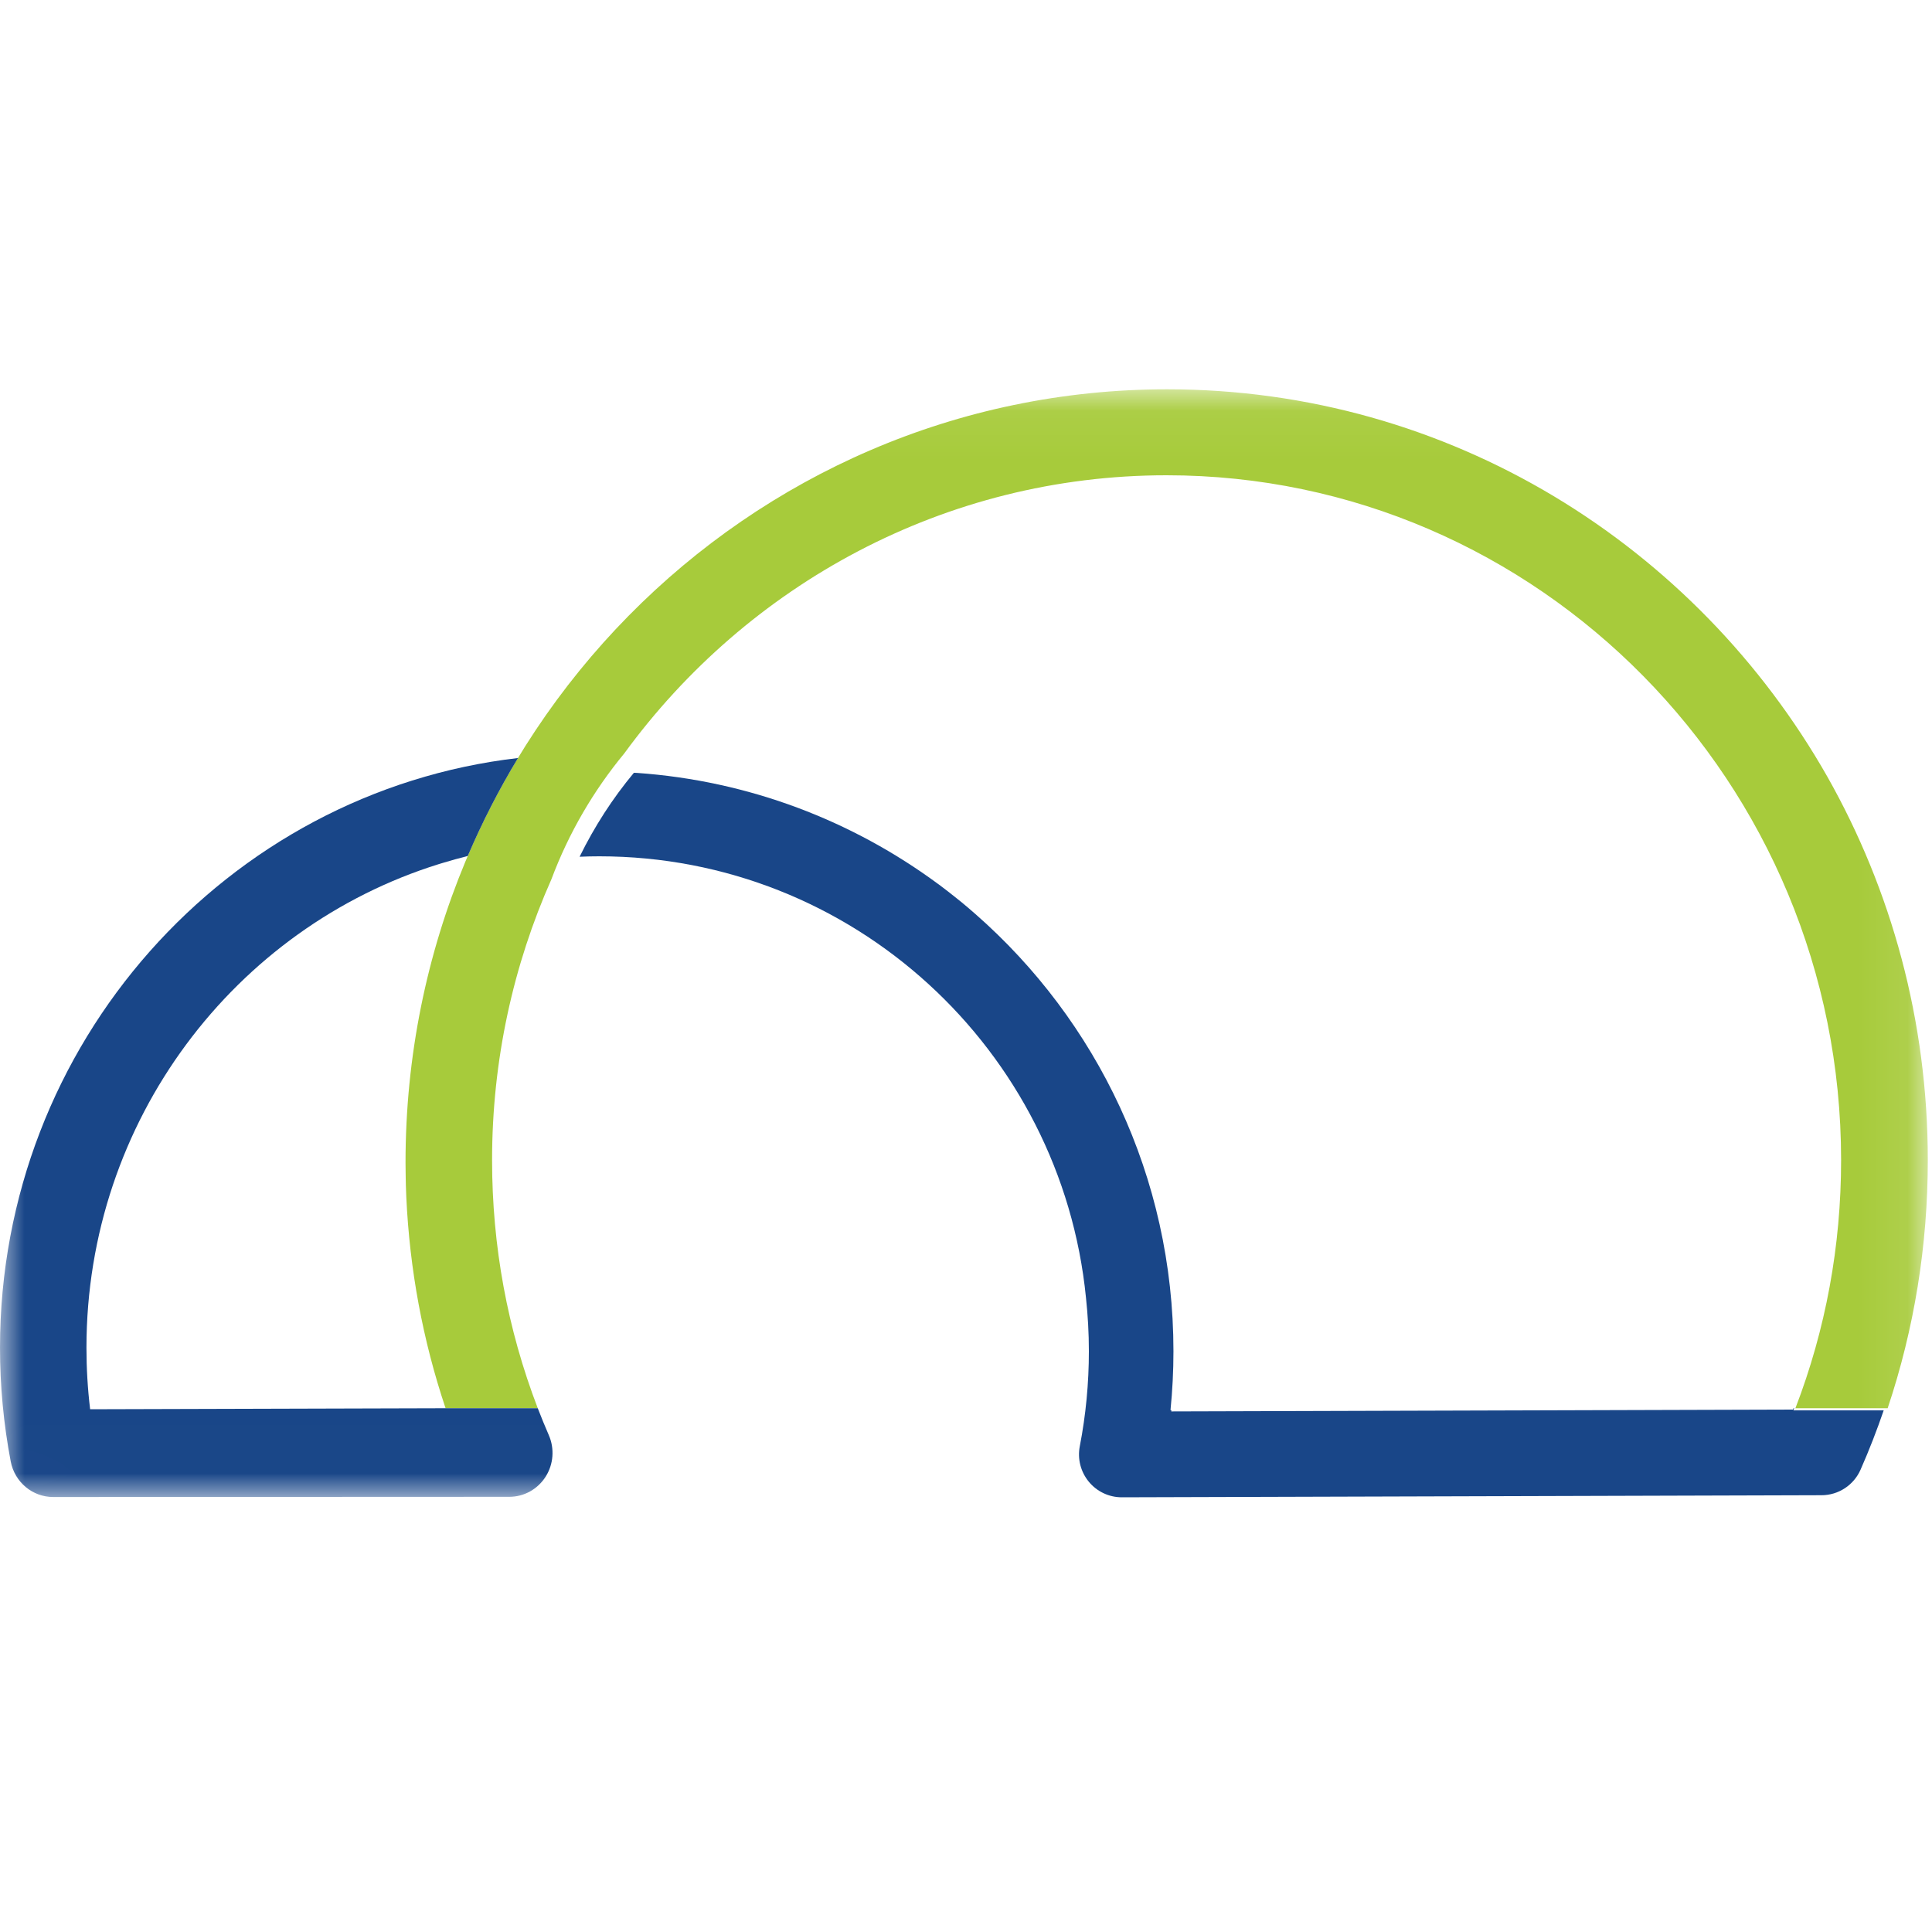
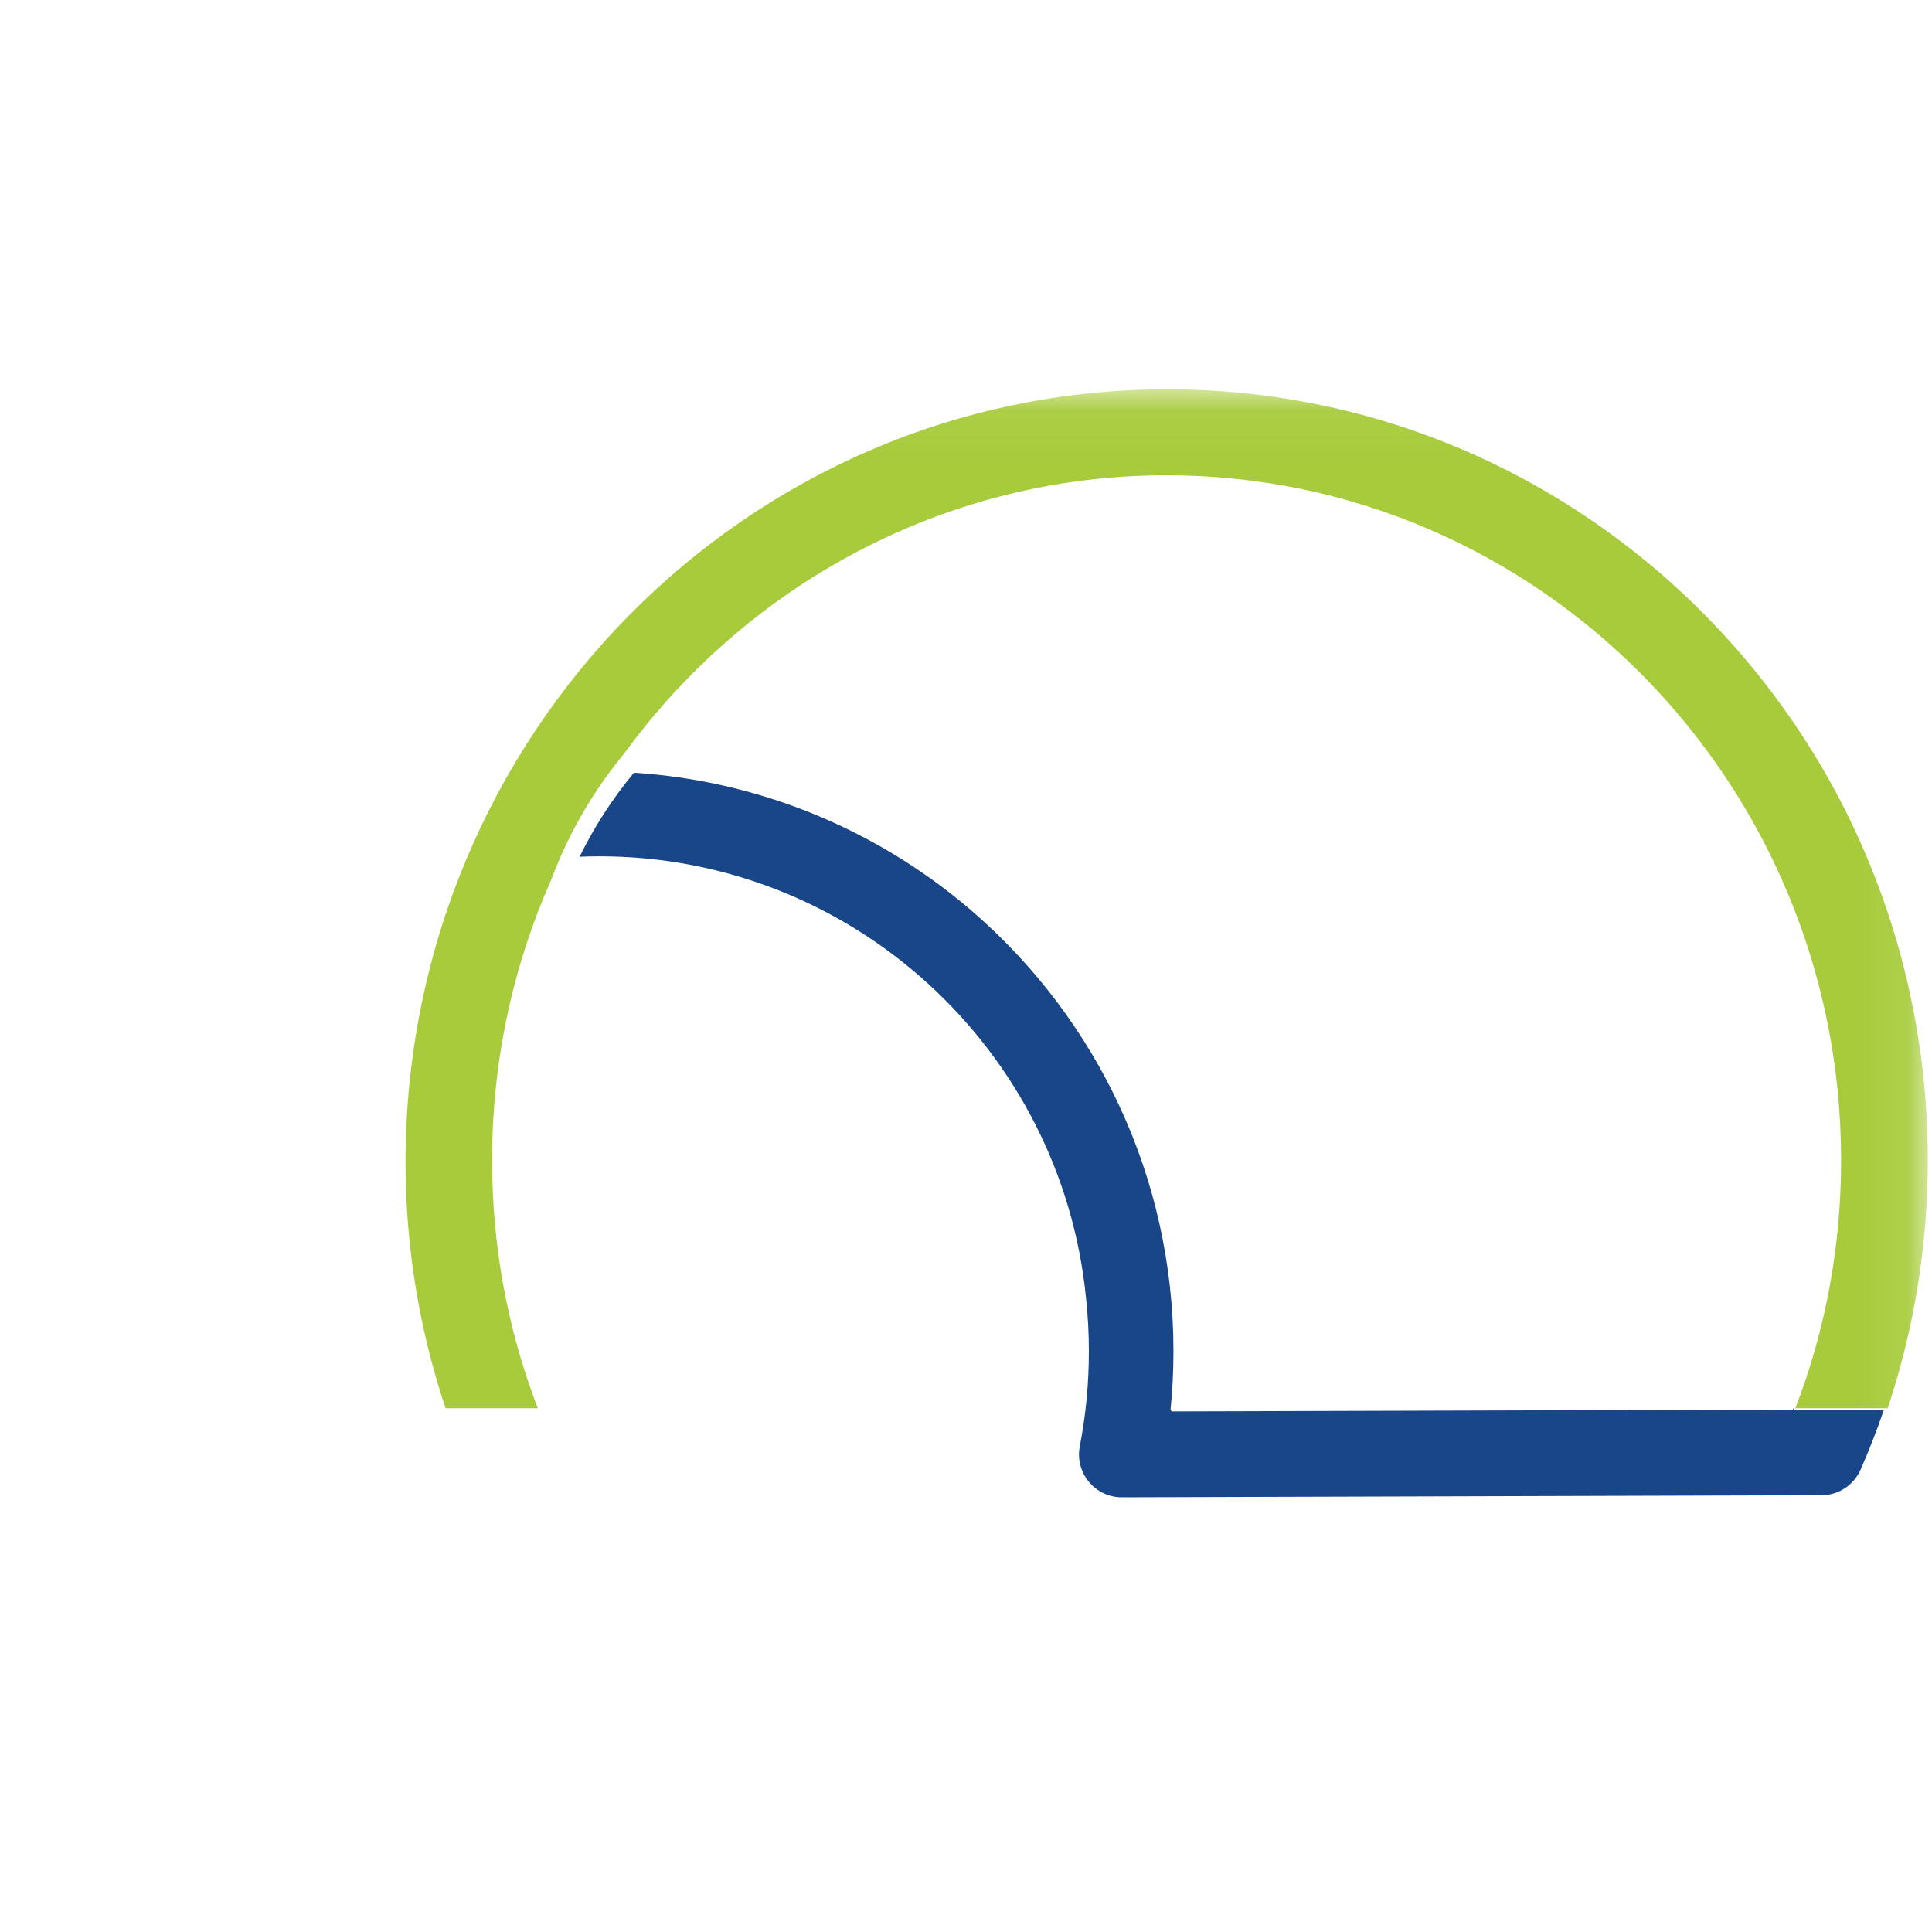
<svg xmlns="http://www.w3.org/2000/svg" xmlns:xlink="http://www.w3.org/1999/xlink" width="40px" height="40px" viewBox="0 0 40 40" version="1.1">
  <title>Nutanix-Xi</title>
  <desc>Created with Sketch.</desc>
  <defs>
    <polygon id="path-1" points="0.005 0.06 39.913 0.06 39.913 22.994 0.005 22.994" />
  </defs>
  <g id="Nutanix-Xi" stroke="none" stroke-width="1" fill="none" fill-rule="evenodd">
    <g id="Group" transform="translate(0, 8)">
      <g id="Group-4">
        <mask id="mask-2" fill="white">
          <use xlink:href="#path-1" />
        </mask>
        <g id="Clip-2" />
        <path d="M11.134,21.156 C10.507,19.522 10.188,17.797 10.188,16.018 C10.188,13.947 10.628,11.978 11.417,10.203 C11.775,9.247 12.288,8.369 12.924,7.6 C15.47,4.109 19.556,1.84 24.153,1.84 C31.853,1.84 38.118,8.2 38.118,16.018 C38.118,17.796 37.8,19.522 37.172,21.156 L39.082,21.156 C39.633,19.509 39.913,17.786 39.913,16.018 C39.913,13.133 39.157,10.424 37.836,8.085 C35.112,3.289 30.01,0.06 24.165,0.06 C15.456,0.06 8.396,7.228 8.396,16.07 C8.396,16.16 8.398,16.25 8.399,16.34 C8.401,16.407 8.401,16.476 8.403,16.543 C8.406,16.624 8.409,16.705 8.412,16.785 C8.482,18.285 8.753,19.748 9.225,21.156 L11.134,21.156" id="Fill-1" fill="#A7CB3B" mask="url(#mask-2)" />
-         <path d="M11.134,21.156 L9.294,21.156 L1.866,21.177 C1.815,20.755 1.79,20.329 1.79,19.903 C1.79,15.194 4.868,11.203 9.087,9.89 C9.118,9.88 9.149,9.871 9.18,9.862 C9.262,9.837 9.345,9.813 9.428,9.79 C9.513,9.766 9.599,9.744 9.685,9.722 C9.985,9.019 10.333,8.341 10.725,7.694 C4.698,8.391 0,13.6 0,19.903 C0,20.694 0.075,21.487 0.222,22.259 C0.304,22.686 0.672,22.994 1.101,22.994 C1.101,22.994 1.101,22.994 1.101,22.994 L10.545,22.99 C10.848,22.99 11.13,22.834 11.295,22.576 C11.46,22.318 11.485,21.993 11.362,21.712 C11.282,21.528 11.206,21.343 11.134,21.156" id="Fill-3" fill="#194688" mask="url(#mask-2)" />
      </g>
      <path d="M37.13,21.2 C37.136,21.185 37.141,21.171 37.146,21.156 L37.132,21.156 C37.128,21.166 37.125,21.175 37.122,21.184 L24.25,21.222 C24.251,21.213 24.252,21.204 24.253,21.195 L24.234,21.195 C24.274,20.794 24.295,20.387 24.295,19.976 C24.295,16.364 22.706,13.124 20.191,10.921 C20.101,10.842 20.01,10.764 19.918,10.688 C19.881,10.658 19.844,10.628 19.806,10.598 C19.687,10.503 19.567,10.408 19.444,10.317 C19.436,10.311 19.428,10.305 19.42,10.3 C17.648,8.993 15.507,8.164 13.184,8.002 C13.173,8.001 13.143,8.001 13.124,8 C12.679,8.535 12.31,9.108 12,9.738 C12.135,9.732 12.271,9.729 12.407,9.729 C17.658,9.729 21.975,13.737 22.484,18.868 C22.523,19.232 22.544,19.601 22.544,19.975 C22.544,20.637 22.481,21.299 22.356,21.943 C22.305,22.204 22.374,22.473 22.543,22.678 C22.711,22.882 22.961,23 23.225,23 C23.225,23 23.226,23 23.227,23 L37.714,22.957 C38.064,22.956 38.38,22.748 38.521,22.428 C38.699,22.024 38.858,21.614 39,21.2 L37.13,21.2" id="Fill-5" fill="#194688" />
    </g>
  </g>
</svg>